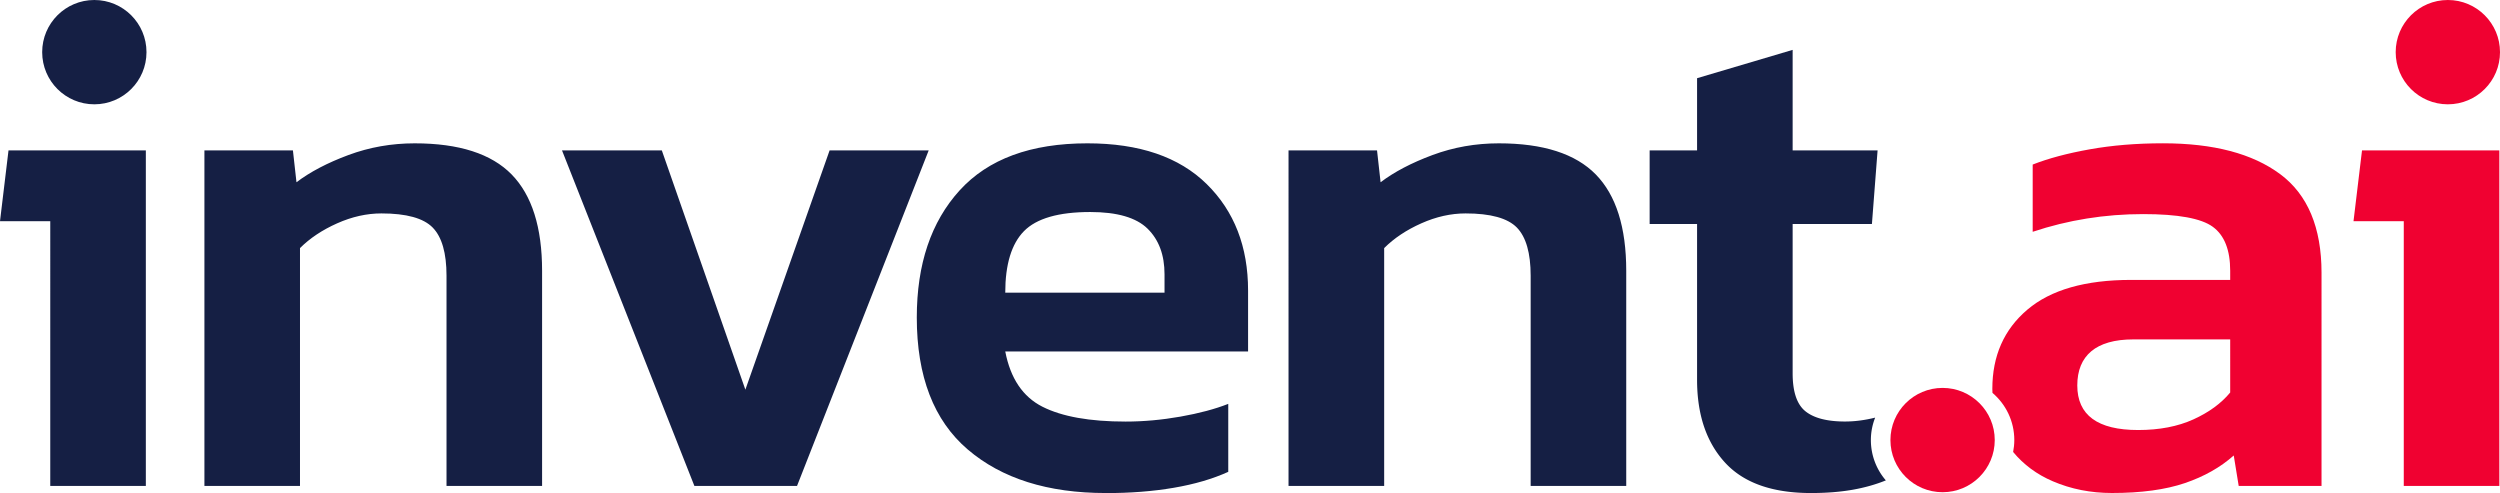
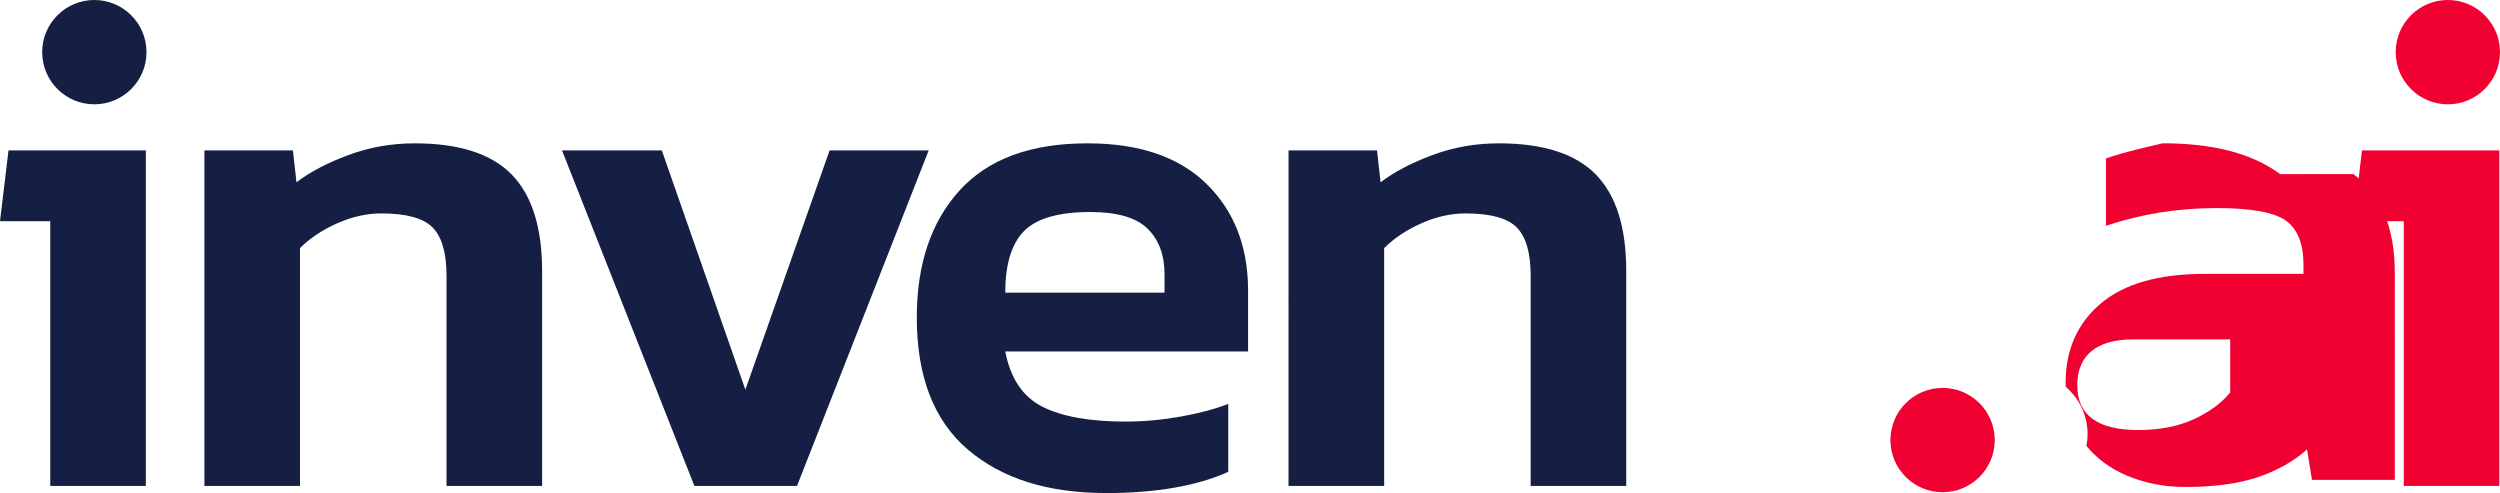
<svg xmlns="http://www.w3.org/2000/svg" id="Layer_2" viewBox="0 0 766.94 151.27">
  <defs>
    <style>.cls-1{fill:#f00131}.cls-2{fill:#151f44}</style>
  </defs>
  <g id="Capa_1">
    <path d="M62.71 149.07V46.14h27.15l1.09 9.77c4.2-3.18 9.52-5.97 15.96-8.36s13.21-3.58 20.3-3.58c13.61 0 23.52 3.19 29.75 9.55 6.22 6.37 9.34 16.22 9.34 29.54v66.02h-29.32v-64.5c0-6.95-1.41-11.87-4.24-14.77-2.82-2.89-8.07-4.34-15.74-4.34-4.49 0-9.01 1.01-13.57 3.04s-8.36 4.56-11.4 7.6v72.97H62.71Zm150.31 0L172.41 46.14h30.62l25.63 73.4 25.84-73.4h30.4l-40.39 102.93zm126.21 2.18c-17.81 0-31.92-4.45-42.35-13.36-10.42-8.91-15.63-22.4-15.63-40.5 0-16.36 4.38-29.35 13.14-38.98s21.82-14.44 39.2-14.44c15.92 0 28.12 4.16 36.59 12.49s12.7 19.22 12.7 32.69v18.68h-74.49c1.59 8.25 5.39 13.9 11.4 16.94s14.51 4.56 25.52 4.56c5.5 0 11.11-.51 16.83-1.52s10.6-2.32 14.66-3.91v20.85c-4.78 2.17-10.35 3.8-16.72 4.89s-13.32 1.63-20.85 1.63zm-30.84-61.46h48.86v-5.64c0-5.94-1.74-10.6-5.21-14.01-3.47-3.4-9.34-5.1-17.59-5.1-9.7 0-16.47 1.96-20.31 5.86-3.84 3.91-5.75 10.21-5.75 18.89m86.9 59.28V46.14h27.15l1.09 9.77c4.2-3.18 9.52-5.97 15.96-8.36s13.21-3.58 20.31-3.58c13.61 0 23.52 3.19 29.75 9.55 6.23 6.37 9.34 16.22 9.34 29.54v66.02h-29.32v-64.5c0-6.95-1.41-11.87-4.23-14.77-2.82-2.89-8.07-4.34-15.74-4.34-4.49 0-9.01 1.01-13.57 3.04s-8.36 4.56-11.4 7.6v72.97h-29.34Zm-379.87 0V67.86H0l2.61-21.72h42.13v102.93z" class="cls-2" />
    <circle cx="28.94" cy="16" r="16" class="cls-2" />
    <path d="M737.42 149.07V67.86H722l2.61-21.72h42.13v102.93z" class="cls-1" />
    <circle cx="750.94" cy="16" r="16" class="cls-1" />
-     <path d="M575.24 128.12c-3.16.79-6.24 1.19-9.23 1.19-5.5 0-9.55-1.05-12.16-3.15-2.6-2.1-3.91-5.97-3.91-11.62V68.72h24.32L576 46.14h-26.06V15.3l-29.32 8.69v22.15h-14.55v22.58h14.55v47.78c0 10.72 2.86 19.18 8.58 25.41s14.51 9.34 26.38 9.34c4.63 0 8.83-.33 12.6-.98 3.73-.65 7.18-1.61 10.35-2.9a18.93 18.93 0 0 1-4.59-12.36c0-2.43.47-4.75 1.31-6.88Z" class="cls-2" />
-     <path d="M699.48 53.41q-12.705-9.45-35.94-9.45c-8.11 0-15.6.62-22.48 1.85s-12.7 2.79-17.48 4.67v20.63c10.86-3.62 22.15-5.43 33.88-5.43 10.71 0 17.84 1.3 21.39 3.91 3.55 2.6 5.32 7.1 5.32 13.46v2.82h-30.4c-14.04 0-24.65 3.04-31.82 9.12s-10.75 14.19-10.75 24.32c0 .41.03.81.04 1.21 4.09 3.49 6.7 8.67 6.7 14.47 0 1.25-.13 2.47-.36 3.66 3.22 3.9 7.28 6.9 12.19 9 5.57 2.39 11.62 3.59 18.13 3.59 8.97 0 16.43-1.02 22.37-3.04 5.93-2.02 10.93-4.85 14.99-8.47l1.52 9.34h25.41V83.7c0-13.9-4.24-24-12.7-30.29zm-15.31 67c-2.75 3.33-6.51 6.08-11.29 8.25s-10.42 3.26-16.94 3.26c-12.45 0-18.68-4.56-18.68-13.68s5.72-14.12 17.16-14.12h29.75z" class="cls-1" />
+     <path d="M699.48 53.41q-12.705-9.45-35.94-9.45s-12.7 2.79-17.48 4.67v20.63c10.86-3.62 22.15-5.43 33.88-5.43 10.71 0 17.84 1.3 21.39 3.91 3.55 2.6 5.32 7.1 5.32 13.46v2.82h-30.4c-14.04 0-24.65 3.04-31.82 9.12s-10.75 14.19-10.75 24.32c0 .41.03.81.04 1.21 4.09 3.49 6.7 8.67 6.7 14.47 0 1.25-.13 2.47-.36 3.66 3.22 3.9 7.28 6.9 12.19 9 5.57 2.39 11.62 3.59 18.13 3.59 8.97 0 16.43-1.02 22.37-3.04 5.93-2.02 10.93-4.85 14.99-8.47l1.52 9.34h25.41V83.7c0-13.9-4.24-24-12.7-30.29zm-15.31 67c-2.75 3.33-6.51 6.08-11.29 8.25s-10.42 3.26-16.94 3.26c-12.45 0-18.68-4.56-18.68-13.68s5.72-14.12 17.16-14.12h29.75z" class="cls-1" />
    <circle cx="595.94" cy="135" r="16" class="cls-1" />
  </g>
</svg>